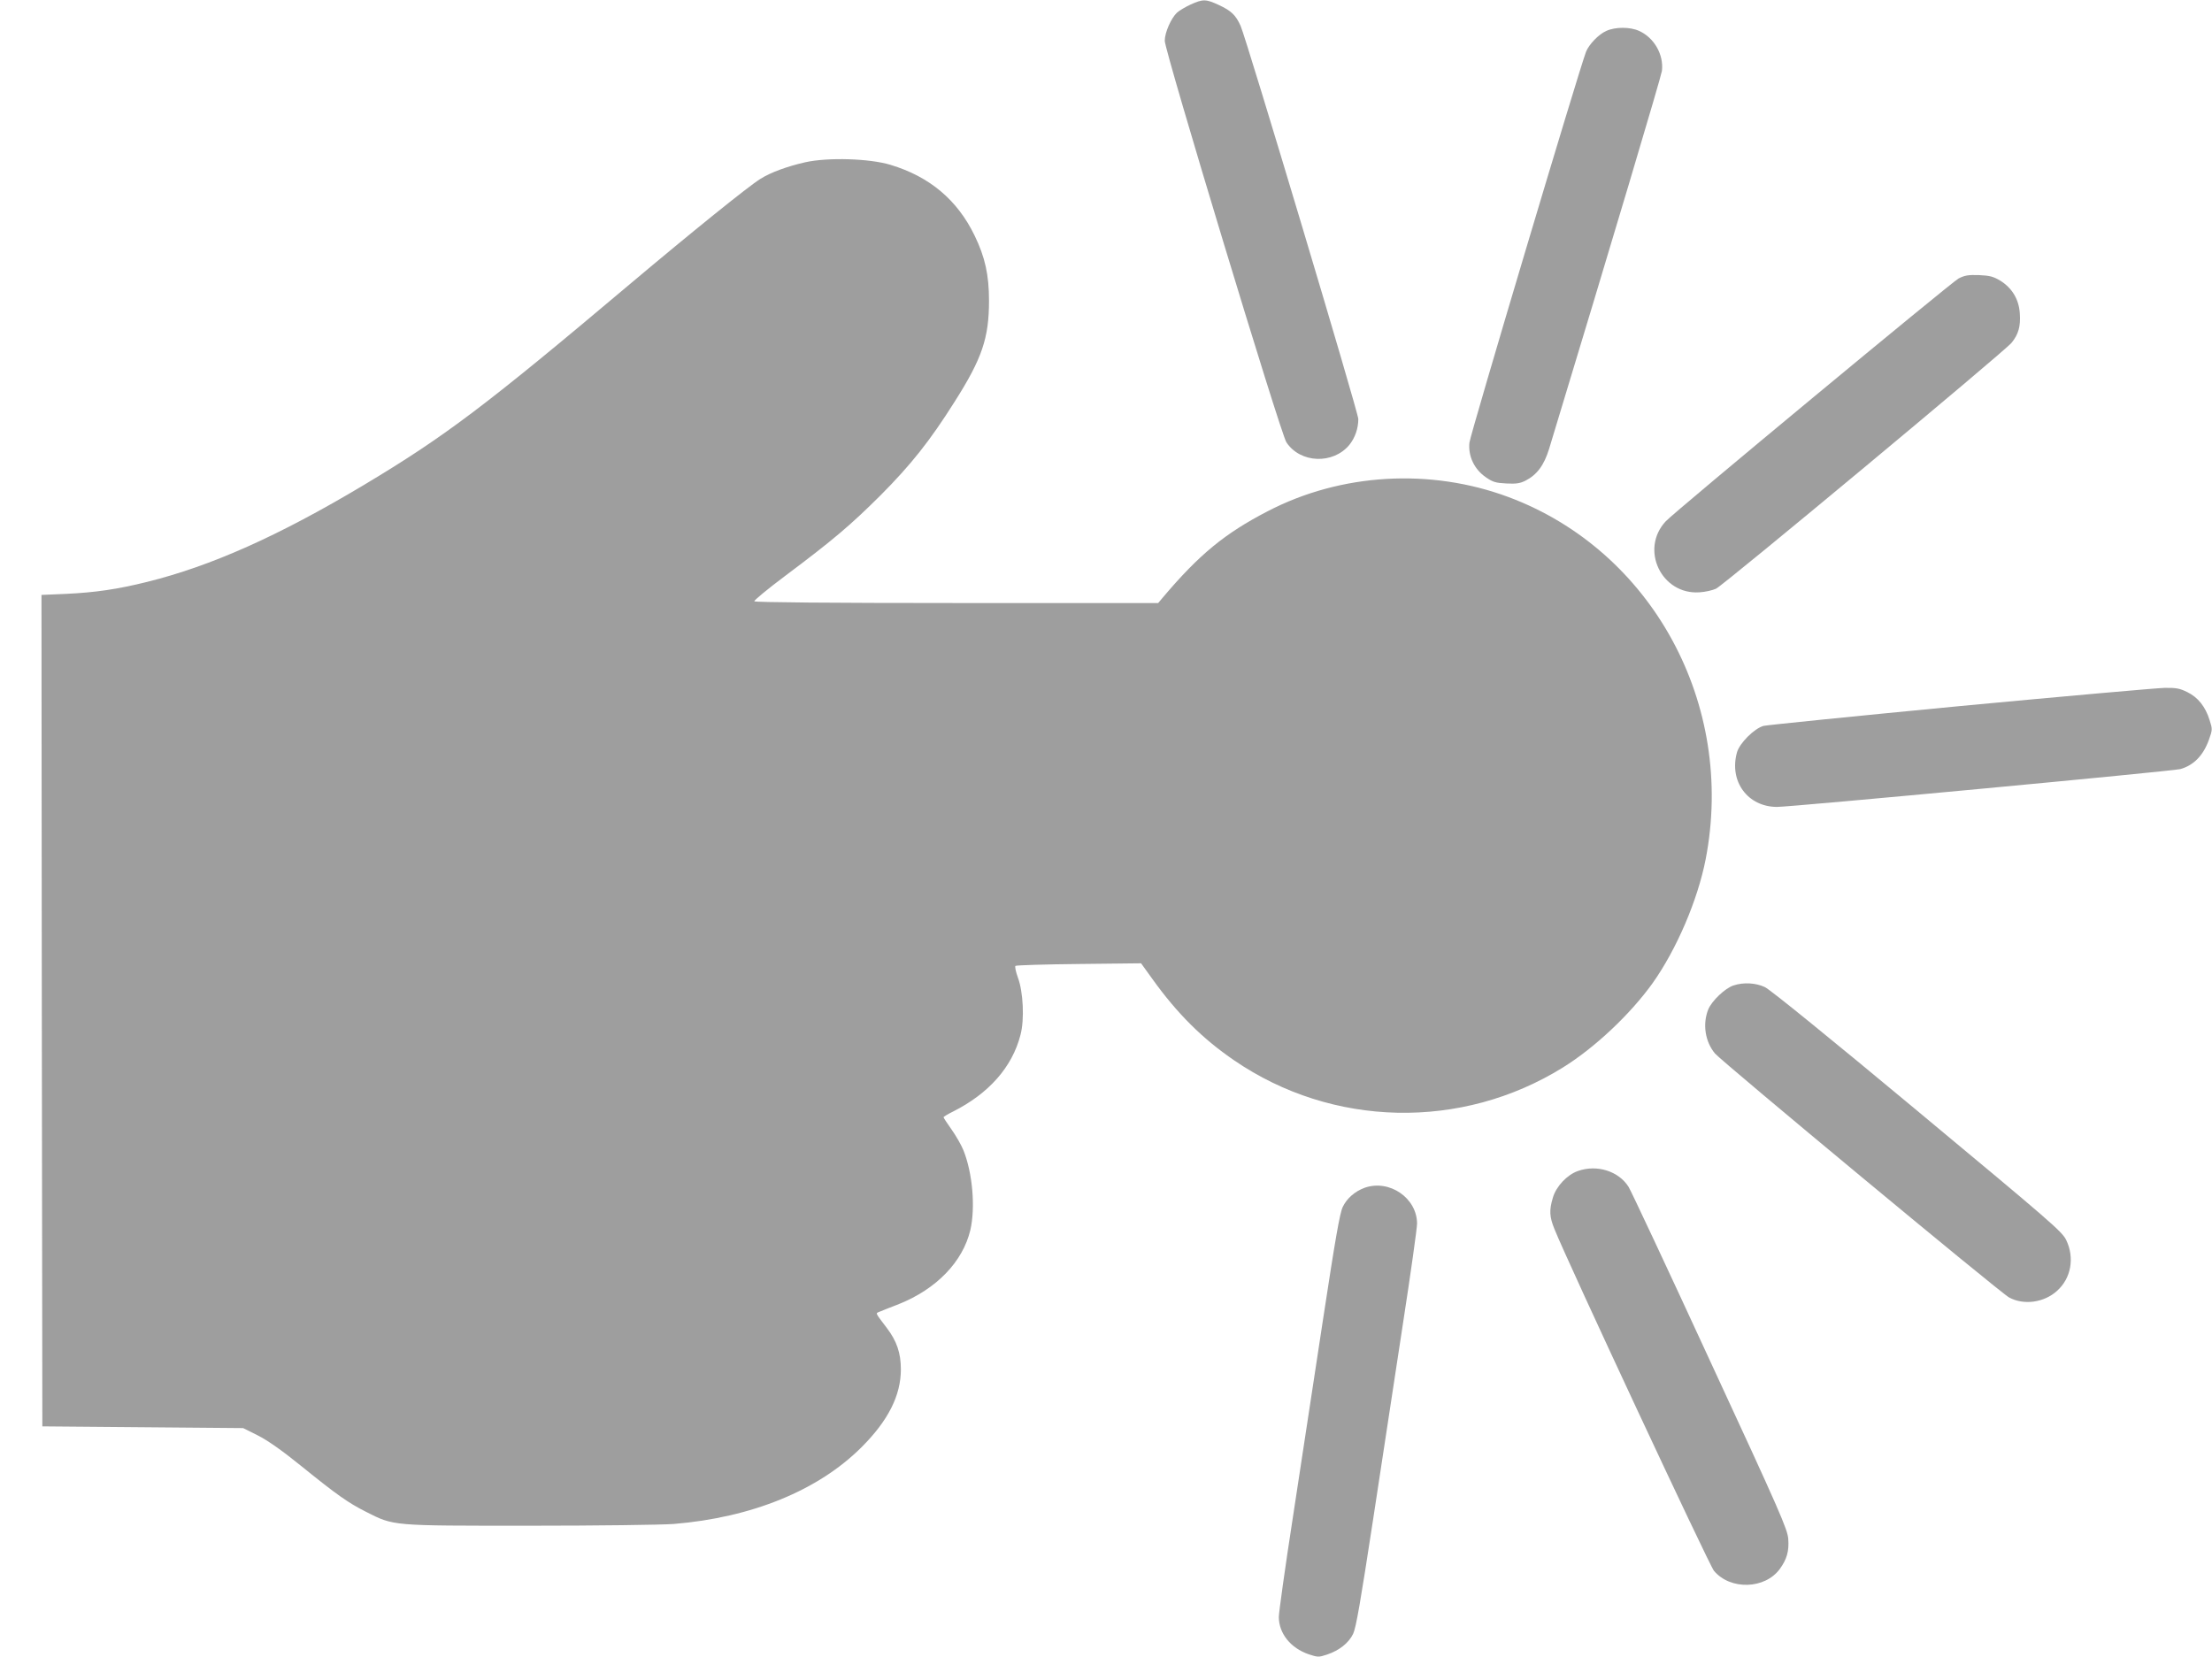
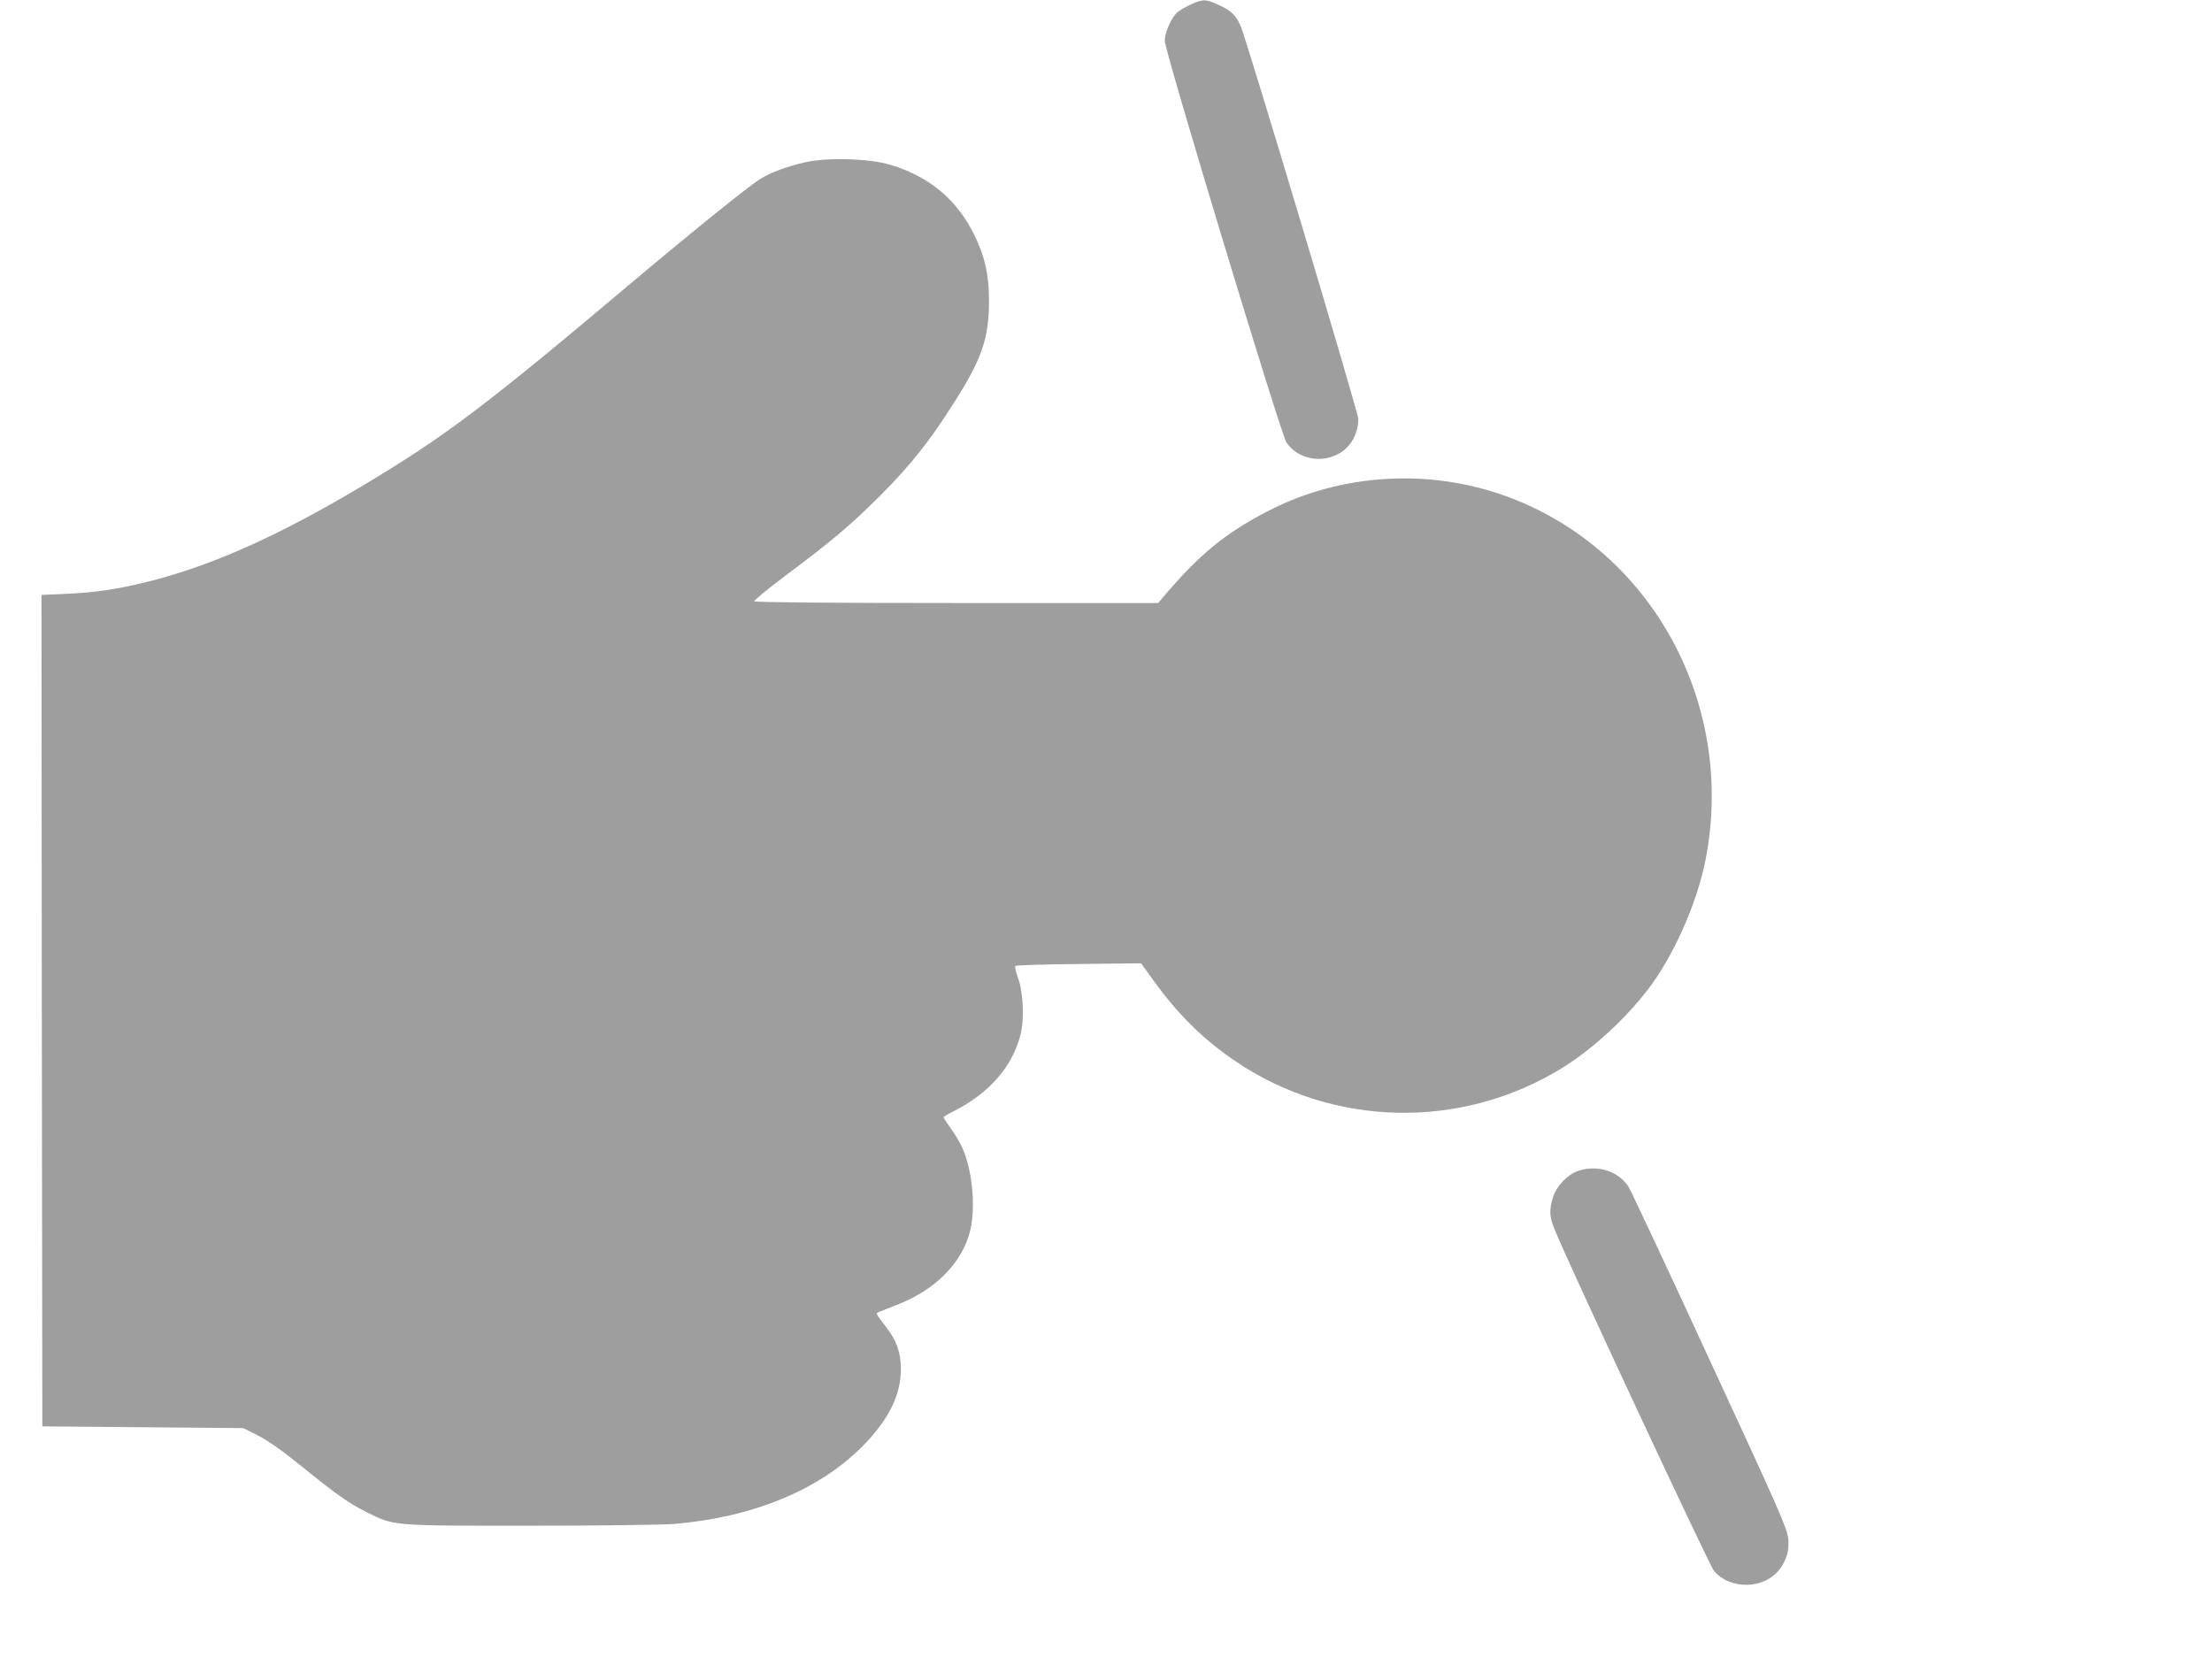
<svg xmlns="http://www.w3.org/2000/svg" version="1.0" width="1280pt" height="959pt" viewBox="0 0 1280 959" preserveAspectRatio="xMidYMid meet">
  <g transform="translate(0,959) scale(0.1,-0.1)" fill="#9e9e9e" stroke="none">
    <path d="M6890 9564 c-30 -14 -66 -35 -79 -47 -34 -32 -71 -115 -71 -163 0 -60 670 -2273 704 -2324 80 -121 269 -129 364 -15 33 41 52 95 52 150 0 38 -645 2192 -681 2275 -28 63 -55 88 -126 121 -75 35 -92 35 -163 3z" />
-     <path d="M9295 9411 c-44 -19 -100 -78 -117 -120 -40 -103 -671 -2218 -675 -2263 -8 -78 28 -154 95 -200 40 -28 58 -33 118 -36 56 -3 79 0 111 16 67 34 108 90 137 184 367 1209 648 2153 653 2188 11 94 -45 192 -132 231 -52 24 -138 24 -190 0z" />
    <path d="M4660 8651 c-102 -23 -202 -59 -261 -97 -68 -42 -401 -311 -749 -604 -843 -711 -1074 -885 -1548 -1169 -489 -292 -880 -467 -1252 -559 -169 -42 -298 -61 -468 -69 l-142 -6 2 -2406 3 -2406 581 -5 581 -5 84 -42 c56 -28 139 -86 249 -175 210 -170 276 -216 377 -267 164 -83 143 -81 944 -81 399 0 764 5 836 10 453 37 838 194 1089 445 154 154 227 299 227 450 0 95 -24 164 -81 239 -70 93 -67 84 -41 95 13 6 63 25 111 44 217 87 369 244 413 428 30 131 13 330 -40 462 -13 32 -45 87 -70 122 -25 35 -45 66 -45 69 0 3 24 18 53 32 209 105 344 258 392 444 24 89 16 251 -15 333 -12 33 -18 62 -14 67 5 4 171 9 368 11 l359 4 67 -93 c143 -199 289 -344 472 -469 568 -389 1316 -405 1902 -41 185 115 389 307 519 488 139 196 261 481 307 717 174 898 -310 1786 -1140 2096 -453 169 -970 139 -1395 -82 -247 -128 -395 -249 -607 -500 l-26 -31 -1166 0 c-729 0 -1167 4 -1171 10 -3 5 77 71 177 146 283 212 380 295 554 468 174 175 285 314 428 541 159 250 199 369 199 585 0 149 -23 252 -83 376 -100 207 -261 342 -487 410 -121 37 -363 44 -493 15z" />
-     <path d="M11333 7978 c-42 -23 -1646 -1352 -1694 -1405 -151 -162 -25 -426 195 -411 34 2 77 12 96 21 46 22 1673 1376 1710 1423 40 49 53 95 48 169 -5 82 -44 147 -112 190 -42 25 -61 30 -125 33 -63 2 -83 -2 -118 -20z" />
-     <path d="M11345 5504 c-605 -58 -1118 -110 -1140 -115 -54 -15 -139 -100 -154 -154 -46 -167 62 -314 231 -315 85 0 2289 207 2335 219 77 22 132 78 165 169 21 59 21 62 4 115 -24 77 -67 131 -128 161 -44 22 -65 26 -132 25 -45 -1 -576 -48 -1181 -105z" />
-     <path d="M10032 3887 c-49 -15 -127 -90 -147 -139 -34 -85 -18 -187 39 -255 42 -49 1651 -1385 1702 -1412 85 -46 202 -30 277 38 82 73 103 192 53 295 -24 49 -88 104 -861 747 -502 418 -853 703 -882 716 -52 25 -124 29 -181 10z" />
+     <path d="M10032 3887 z" />
    <path d="M9131 2813 c-63 -22 -126 -89 -145 -154 -22 -73 -20 -111 9 -182 73 -184 896 -1946 923 -1978 95 -113 296 -107 382 12 40 56 53 101 48 172 -4 56 -45 151 -453 1032 -246 534 -458 986 -471 1006 -57 91 -183 131 -293 92z" />
-     <path d="M7897 2716 c-57 -21 -103 -61 -127 -111 -17 -35 -43 -184 -115 -657 -51 -337 -130 -851 -174 -1142 -45 -291 -81 -549 -81 -575 1 -95 68 -179 173 -215 52 -17 57 -18 105 -2 72 24 126 67 152 120 17 36 42 181 115 658 51 337 130 851 174 1142 45 291 81 549 81 575 -1 148 -160 257 -303 207z" />
  </g>
</svg>